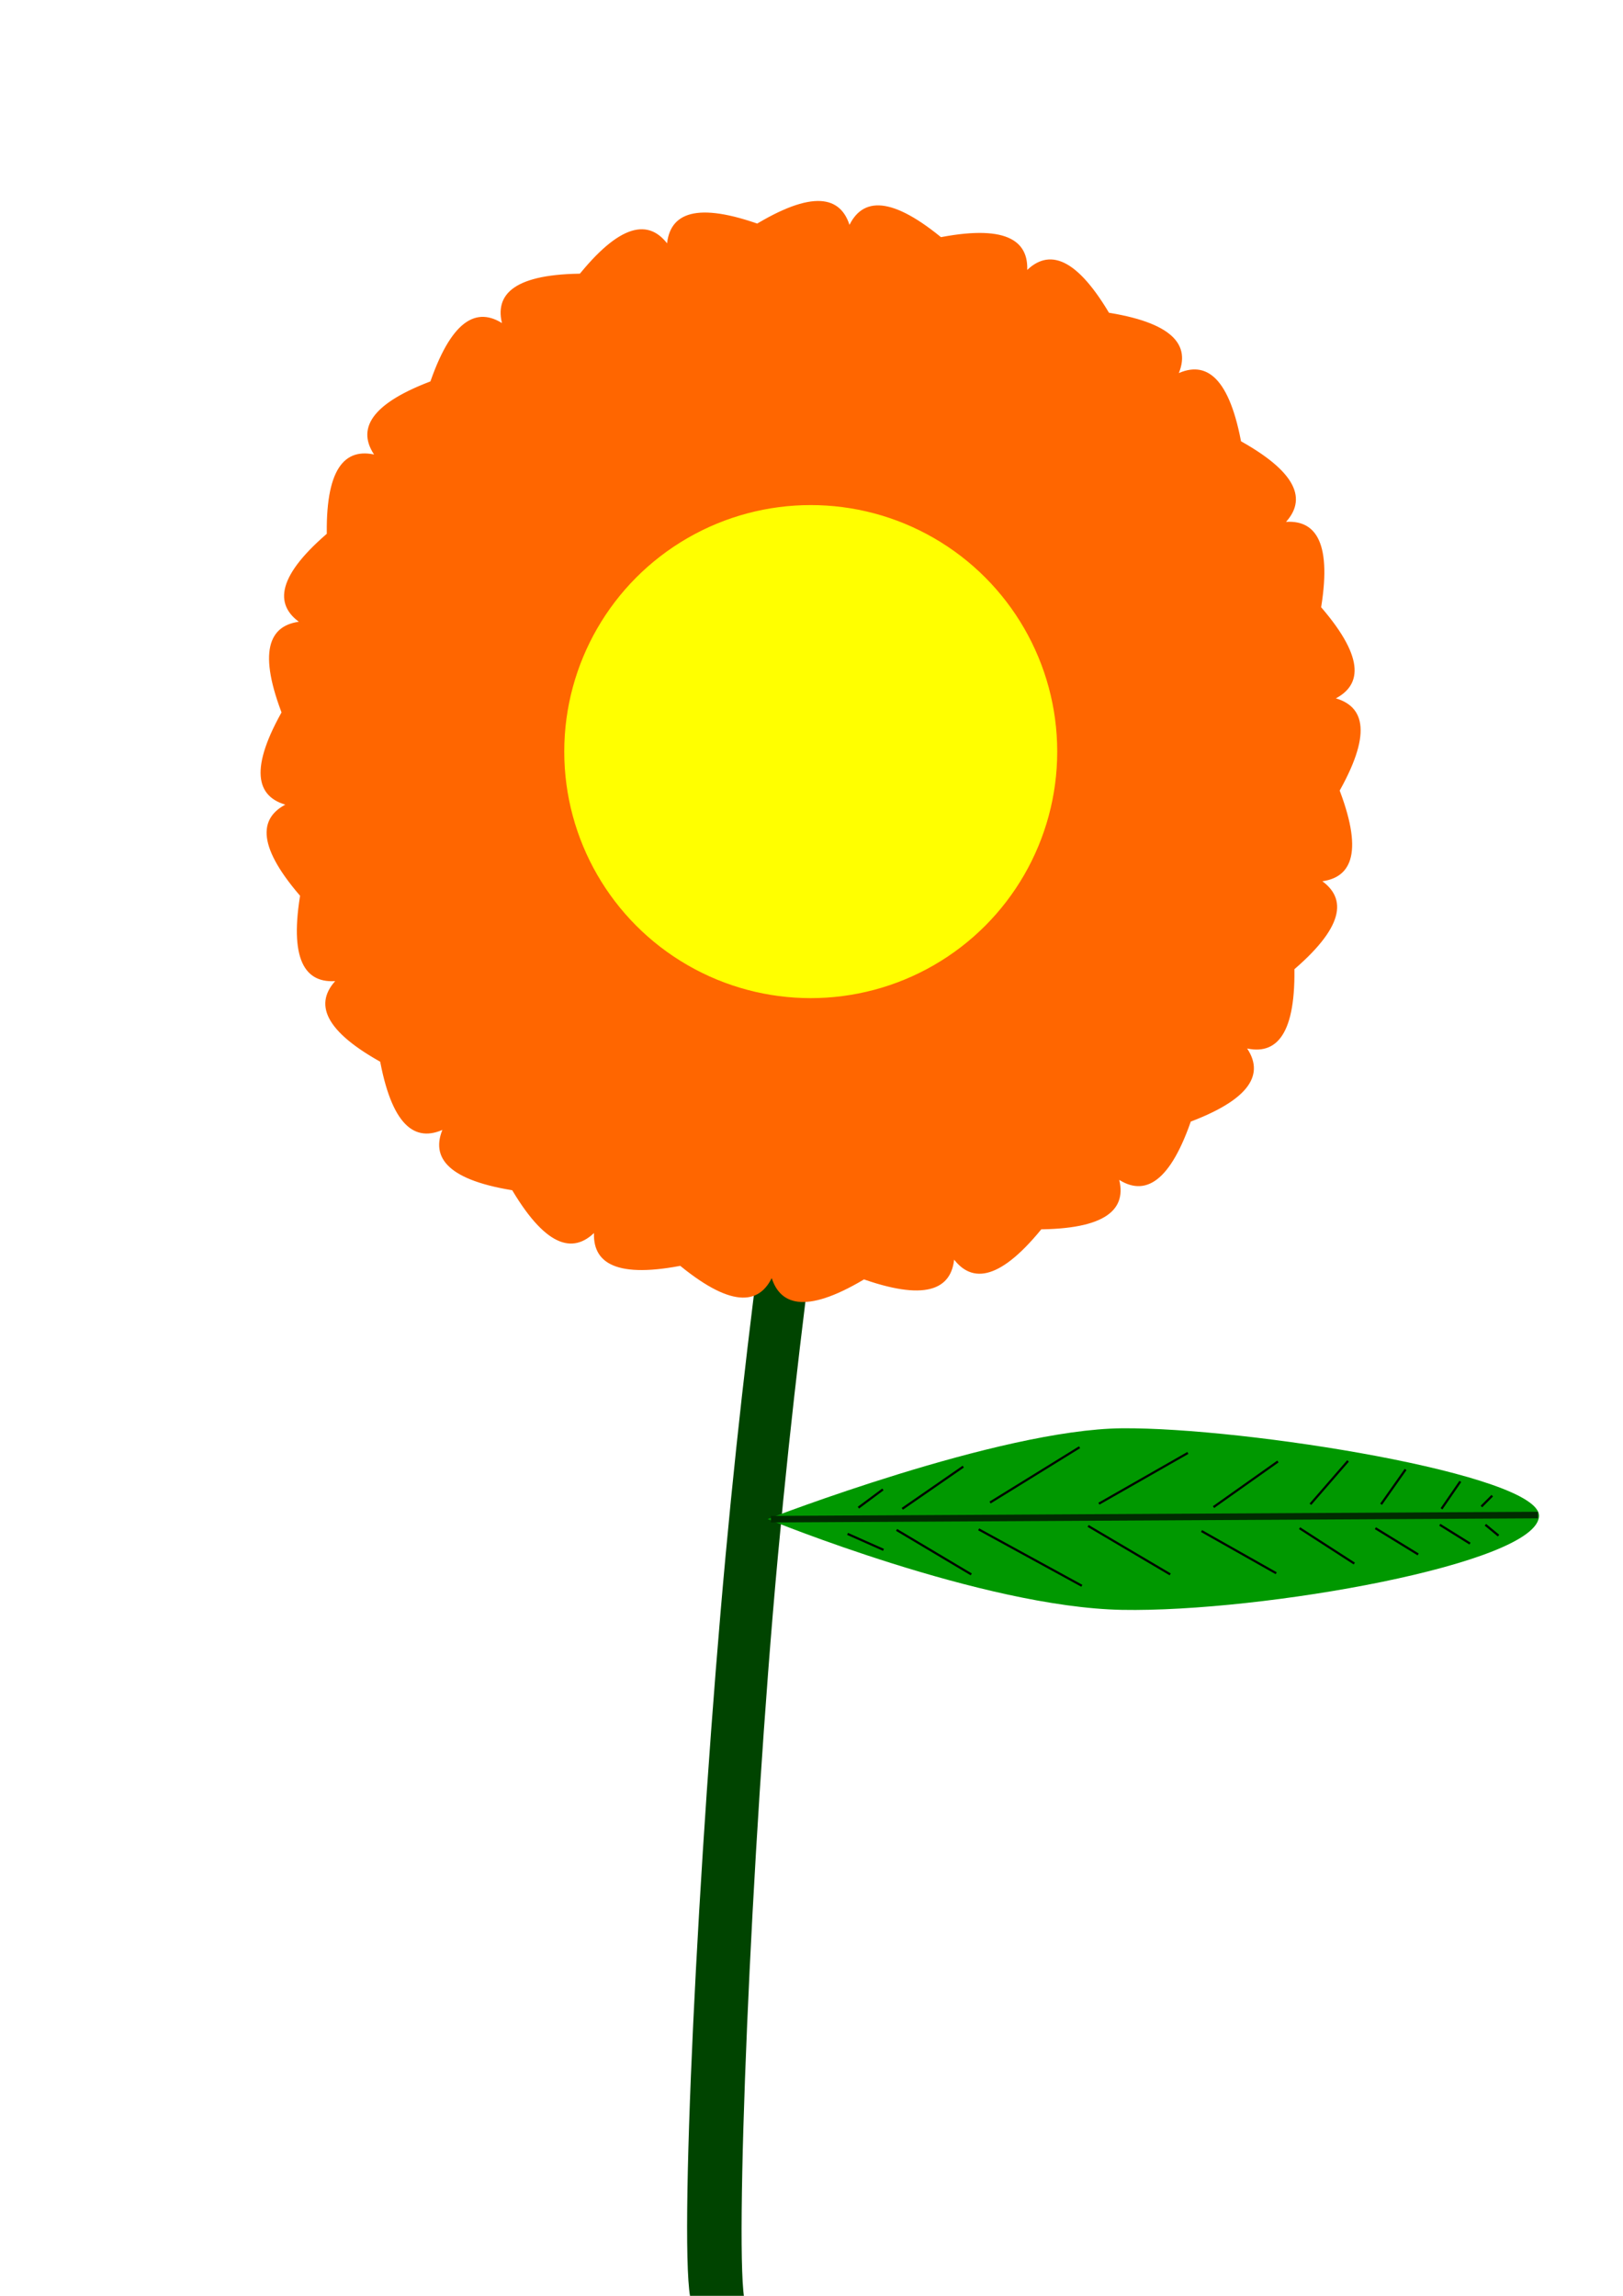
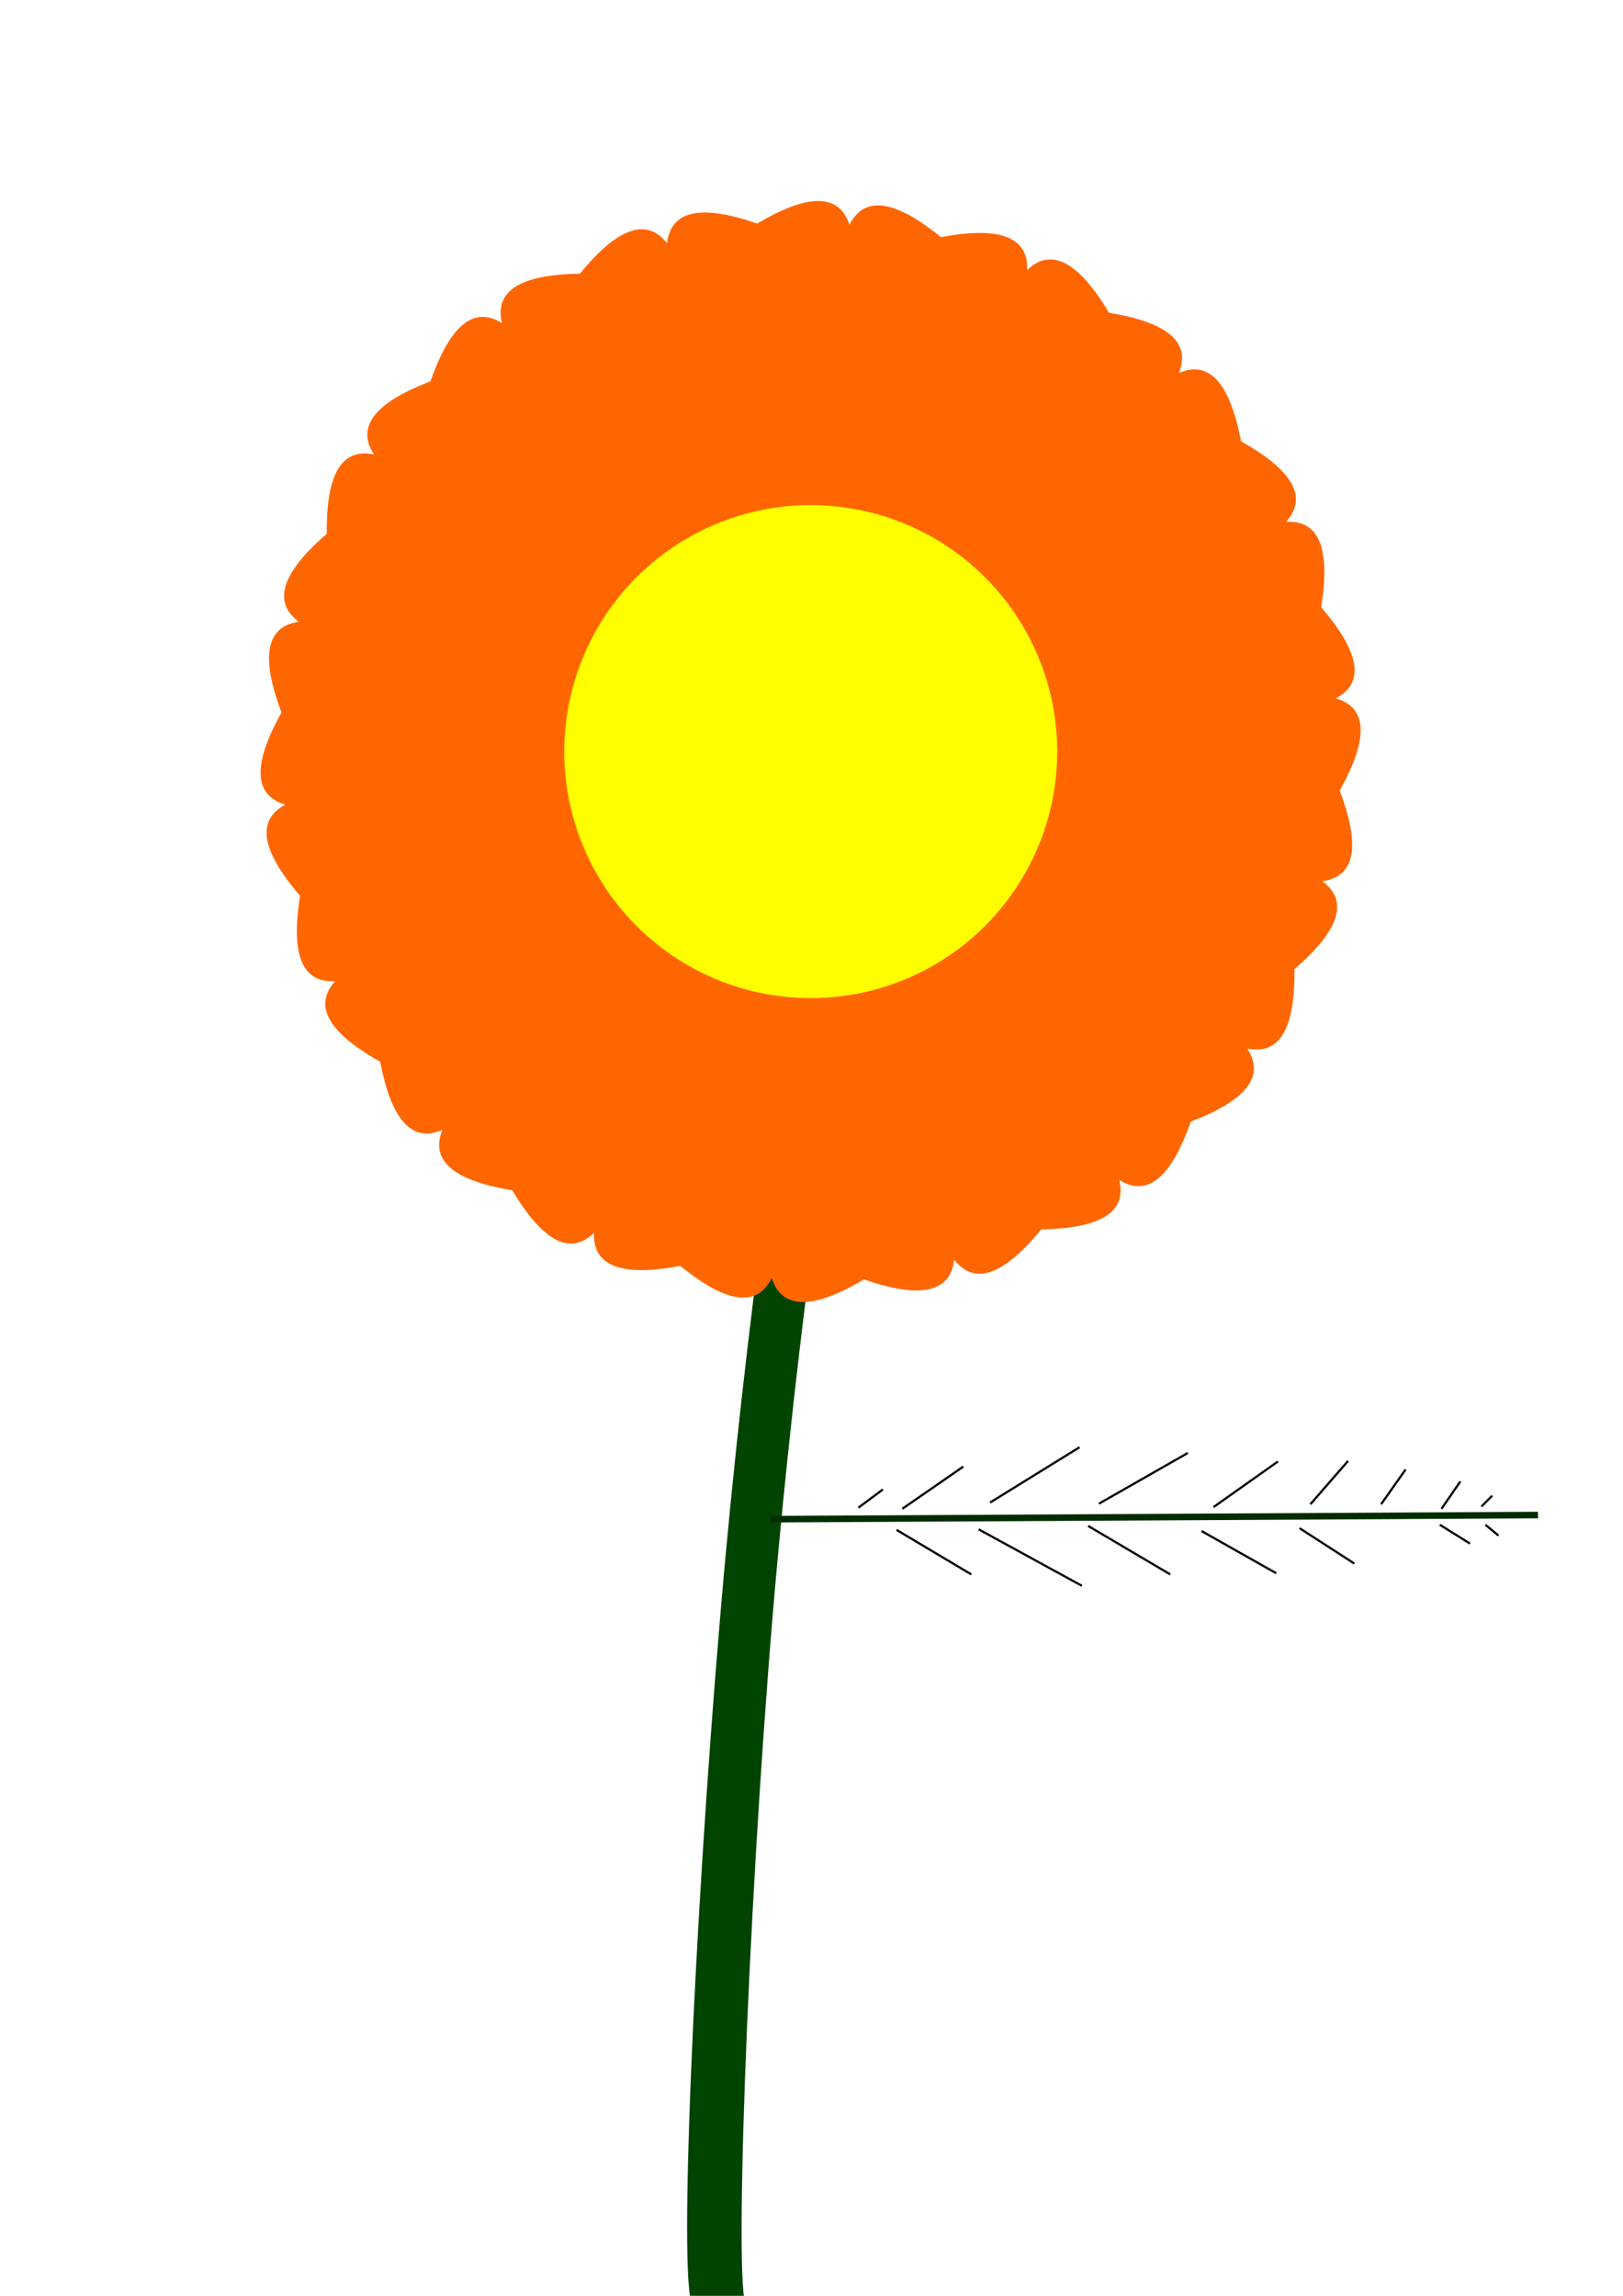
<svg xmlns="http://www.w3.org/2000/svg" xmlns:ns1="http://www.inkscape.org/namespaces/inkscape" xmlns:ns2="http://sodipodi.sourceforge.net/DTD/sodipodi-0.dtd" width="210mm" height="297mm" viewBox="0 0 744.094 1052.362" id="svg4663" version="1.1" ns1:version="0.91 r13725" ns2:docname="Flor naranja.svg">
  <defs id="defs4665">
    <filter ns1:collect="always" style="color-interpolation-filters:sRGB" id="filter5493" x="-0.036" width="1.072" y="-0.036" height="1.072">
      <feGaussianBlur ns1:collect="always" stdDeviation="4.071" id="feGaussianBlur5495" />
    </filter>
  </defs>
  <ns2:namedview id="base" pagecolor="#ffffff" bordercolor="#666666" borderopacity="1.0" ns1:pageopacity="0.0" ns1:pageshadow="2" ns1:zoom="0.56" ns1:cx="673.38328" ns1:cy="852.83729" ns1:document-units="px" ns1:current-layer="layer1" showgrid="false" ns1:window-width="1366" ns1:window-height="705" ns1:window-x="-8" ns1:window-y="-8" ns1:window-maximized="1" />
  <g ns1:label="Capa 1" ns1:groupmode="layer" id="layer1">
    <path ns1:connector-curvature="0" id="path5251" d="m 386.854,472.057 c 0,0 -17.608,104.754 -30.186,240.933 -12.577,136.18 -20.124,324.736 -15.093,342.195 l -24.642,-0.01 c -6.075,-19.699 3.157,-206.008 15.735,-342.188 12.577,-136.18 30.186,-240.933 30.186,-240.933" style="fill:#004400;fill-rule:evenodd;stroke:none;stroke-width:3;stroke-linecap:butt;stroke-linejoin:miter;stroke-miterlimit:4;stroke-dasharray:none;stroke-opacity:1" ns2:nodetypes="csccsc" />
    <path ns2:type="star" style="opacity:1;fill:#ff6600;fill-opacity:1;stroke:none;stroke-width:1.2;stroke-linecap:square;stroke-linejoin:miter;stroke-miterlimit:4;stroke-dasharray:none;stroke-dashoffset:0;stroke-opacity:1" id="path5211" ns2:sides="18" ns2:cx="371.6384" ns2:cy="344.47488" ns2:r1="1.9848319" ns2:r2="198.4832" ns2:arg1="0.94638598" ns2:arg2="1.1209189" ns1:flatsided="false" ns1:rounded="-3.29" ns1:randomized="0" d="m 372.799,346.085 c 524.575,-378.003 -497.094,458.292 85.151,177.124 582.245,-281.169 -707.996,-1.033 -85.772,-176.824 622.224,-175.791 -623.861,260.638 19.436,195.565 C 1034.911,476.878 -273.331,298.831 371.492,346.454 1016.316,394.078 -303.889,378.001 322.869,536.873 949.626,695.746 -218.824,80.991 370.824,346.285 960.472,611.579 -274.616,144.935 260.006,508.59 794.628,872.245 -93.098,-105.069 370.254,345.897 833.606,796.864 -167.395,-64.063 210.607,460.512 588.61,985.087 88.682,-236.907 369.851,345.338 651.02,927.583 4.841,-223.786 180.632,398.438 356.423,1020.662 304.591,-298.622 369.664,344.675 434.736,987.972 221.318,-314.968 173.694,329.856 126.071,974.679 528.587,-282.77 369.714,343.987 210.842,970.745 455.926,-326.611 190.632,263.036 -74.662,852.684 733.652,-191.263 369.997,343.359 6.342,877.98 680.368,-257.312 229.401,206.04 -221.565,669.392 895.053,-35.138 370.478,342.865 -154.097,720.867 867.572,-115.428 285.327,165.741 c -582.245,281.169 707.996,1.033 85.772,176.824 -622.224,175.791 623.861,-260.638 -19.436,-195.565 -643.297,65.072 664.945,243.12 20.122,195.496 -644.824,-47.624 675.381,-31.546 48.624,-190.419 C -206.349,-6.796 962.101,607.959 372.453,342.665 -217.195,77.371 1017.893,544.015 483.271,180.36 -51.351,-183.295 836.374,794.019 373.023,343.053 -90.329,-107.914 910.672,753.013 532.669,228.438 154.667,-296.138 654.594,925.857 373.426,343.612 92.257,-238.634 738.436,912.736 562.645,290.512 386.854,-331.713 438.686,987.572 373.613,344.275 308.541,-299.022 521.959,1003.918 569.582,359.094 617.206,-285.73 214.69,971.72 373.562,344.963 532.435,-281.795 287.351,1015.561 552.645,425.913 817.939,-163.734 9.625,880.213 373.28,345.591 736.935,-189.031 62.909,946.262 513.875,482.91 964.842,19.558 -151.777,724.088 372.799,346.085 Z" />
    <circle style="opacity:1;fill:#ffff00;fill-opacity:1;stroke:#ffff00;stroke-width:1.2;stroke-linecap:square;stroke-linejoin:miter;stroke-miterlimit:4;stroke-dasharray:none;stroke-dashoffset:0;stroke-opacity:1;filter:url(#filter5493)" id="path5215" cx="369.714" cy="292.362" r="135.714" transform="matrix(0.829,0,0,0.829,65.206,102.155)" />
-     <path style="fill:#009800;fill-rule:evenodd;stroke:none;stroke-width:3;stroke-linecap:butt;stroke-linejoin:miter;stroke-miterlimit:4;stroke-dasharray:none;stroke-opacity:1" d="m 514.448,654.703 c 56.446,-0.483 191.741,21.155 191.137,40.236 -0.691,21.854 -127.091,44.173 -191.137,42.999 -64.046,-1.173 -162.522,-41.618 -162.522,-41.618 0,0 106.076,-41.135 162.522,-41.618 z" id="path5253" ns1:connector-curvature="0" ns2:nodetypes="zszcz" />
+     <path style="fill:#009800;fill-rule:evenodd;stroke:none;stroke-width:3;stroke-linecap:butt;stroke-linejoin:miter;stroke-miterlimit:4;stroke-dasharray:none;stroke-opacity:1" d="m 514.448,654.703 z" id="path5253" ns1:connector-curvature="0" ns2:nodetypes="zszcz" />
    <path style="fill:#002c00;fill-rule:evenodd;stroke:#002c00;stroke-width:3;stroke-linecap:butt;stroke-linejoin:miter;stroke-miterlimit:4;stroke-dasharray:none;stroke-opacity:1" d="m 353.441,696.373 351.675,-1.904" id="path5257" ns1:connector-curvature="0" ns2:nodetypes="cc" />
    <path style="fill:none;fill-rule:evenodd;stroke:#000000;stroke-width:1px;stroke-linecap:butt;stroke-linejoin:miter;stroke-opacity:1" d="m 448.688,701.023 47.301,25.872" id="path5259" ns1:connector-curvature="0" />
    <path style="fill:none;fill-rule:evenodd;stroke:#000000;stroke-width:1px;stroke-linecap:butt;stroke-linejoin:miter;stroke-opacity:1" d="m 498.863,699.455 37.632,22.213" id="path5261" ns1:connector-curvature="0" />
    <path style="fill:none;fill-rule:evenodd;stroke:#000000;stroke-width:1px;stroke-linecap:butt;stroke-linejoin:miter;stroke-opacity:1" d="m 550.868,701.807 34.234,19.338" id="path5263" ns1:connector-curvature="0" />
    <path style="fill:none;fill-rule:evenodd;stroke:#000000;stroke-width:1px;stroke-linecap:butt;stroke-linejoin:miter;stroke-opacity:1" d="m 595.817,700.5 25.088,16.202" id="path5265" ns1:connector-curvature="0" />
-     <path style="fill:none;fill-rule:evenodd;stroke:#000000;stroke-width:1px;stroke-linecap:butt;stroke-linejoin:miter;stroke-opacity:1" d="m 630.574,700.5 19.6,12.021" id="path5267" ns1:connector-curvature="0" />
    <path style="fill:none;fill-rule:evenodd;stroke:#000000;stroke-width:1px;stroke-linecap:butt;stroke-linejoin:miter;stroke-opacity:1" d="m 660.104,698.932 13.851,8.624" id="path5269" ns1:connector-curvature="0" />
    <path style="fill:none;fill-rule:evenodd;stroke:#000000;stroke-width:1px;stroke-linecap:butt;stroke-linejoin:miter;stroke-opacity:1" d="m 681.011,698.932 6.011,4.965" id="path5271" ns1:connector-curvature="0" />
    <path style="fill:none;fill-rule:evenodd;stroke:#000000;stroke-width:1px;stroke-linecap:butt;stroke-linejoin:miter;stroke-opacity:1" d="m 684.147,685.604 -4.965,4.965" id="path5273" ns1:connector-curvature="0" />
    <path style="fill:none;fill-rule:evenodd;stroke:#000000;stroke-width:1px;stroke-linecap:butt;stroke-linejoin:miter;stroke-opacity:1" d="m 669.512,679.071 -8.624,12.544" id="path5275" ns1:connector-curvature="0" />
    <path style="fill:none;fill-rule:evenodd;stroke:#000000;stroke-width:1px;stroke-linecap:butt;stroke-linejoin:miter;stroke-opacity:1" d="m 644.424,673.583 -11.237,15.941" id="path5277" ns1:connector-curvature="0" />
    <path style="fill:none;fill-rule:evenodd;stroke:#000000;stroke-width:1px;stroke-linecap:butt;stroke-linejoin:miter;stroke-opacity:1" d="m 618.03,669.663 -17.248,19.861" id="path5279" ns1:connector-curvature="0" />
    <path style="fill:none;fill-rule:evenodd;stroke:#000000;stroke-width:1px;stroke-linecap:butt;stroke-linejoin:miter;stroke-opacity:1" d="m 585.886,669.924 -29.53,20.906" id="path5281" ns1:connector-curvature="0" />
    <path style="fill:none;fill-rule:evenodd;stroke:#000000;stroke-width:1px;stroke-linecap:butt;stroke-linejoin:miter;stroke-opacity:1" d="m 544.596,666.005 -40.768,23.258" id="path5283" ns1:connector-curvature="0" />
    <path style="fill:none;fill-rule:evenodd;stroke:#000000;stroke-width:1px;stroke-linecap:butt;stroke-linejoin:miter;stroke-opacity:1" d="m 494.943,663.391 -41.029,25.349" id="path5285" ns1:connector-curvature="0" />
    <path style="fill:none;fill-rule:evenodd;stroke:#000000;stroke-width:1px;stroke-linecap:butt;stroke-linejoin:miter;stroke-opacity:1" d="m 411.056,701.284 34.234,20.384" id="path5287" ns1:connector-curvature="0" />
    <path style="fill:none;fill-rule:evenodd;stroke:#000000;stroke-width:1px;stroke-linecap:butt;stroke-linejoin:miter;stroke-opacity:1" d="m 441.632,672.276 -27.962,19.338" id="path5289" ns1:connector-curvature="0" />
-     <path style="fill:none;fill-rule:evenodd;stroke:#000000;stroke-width:1px;stroke-linecap:butt;stroke-linejoin:miter;stroke-opacity:1" d="m 388.582,703.113 16.464,7.317" id="path5291" ns1:connector-curvature="0" />
    <path style="fill:none;fill-rule:evenodd;stroke:#000000;stroke-width:1px;stroke-linecap:butt;stroke-linejoin:miter;stroke-opacity:1" d="m 404.784,682.73 -11.237,8.363" id="path5293" ns1:connector-curvature="0" />
  </g>
</svg>